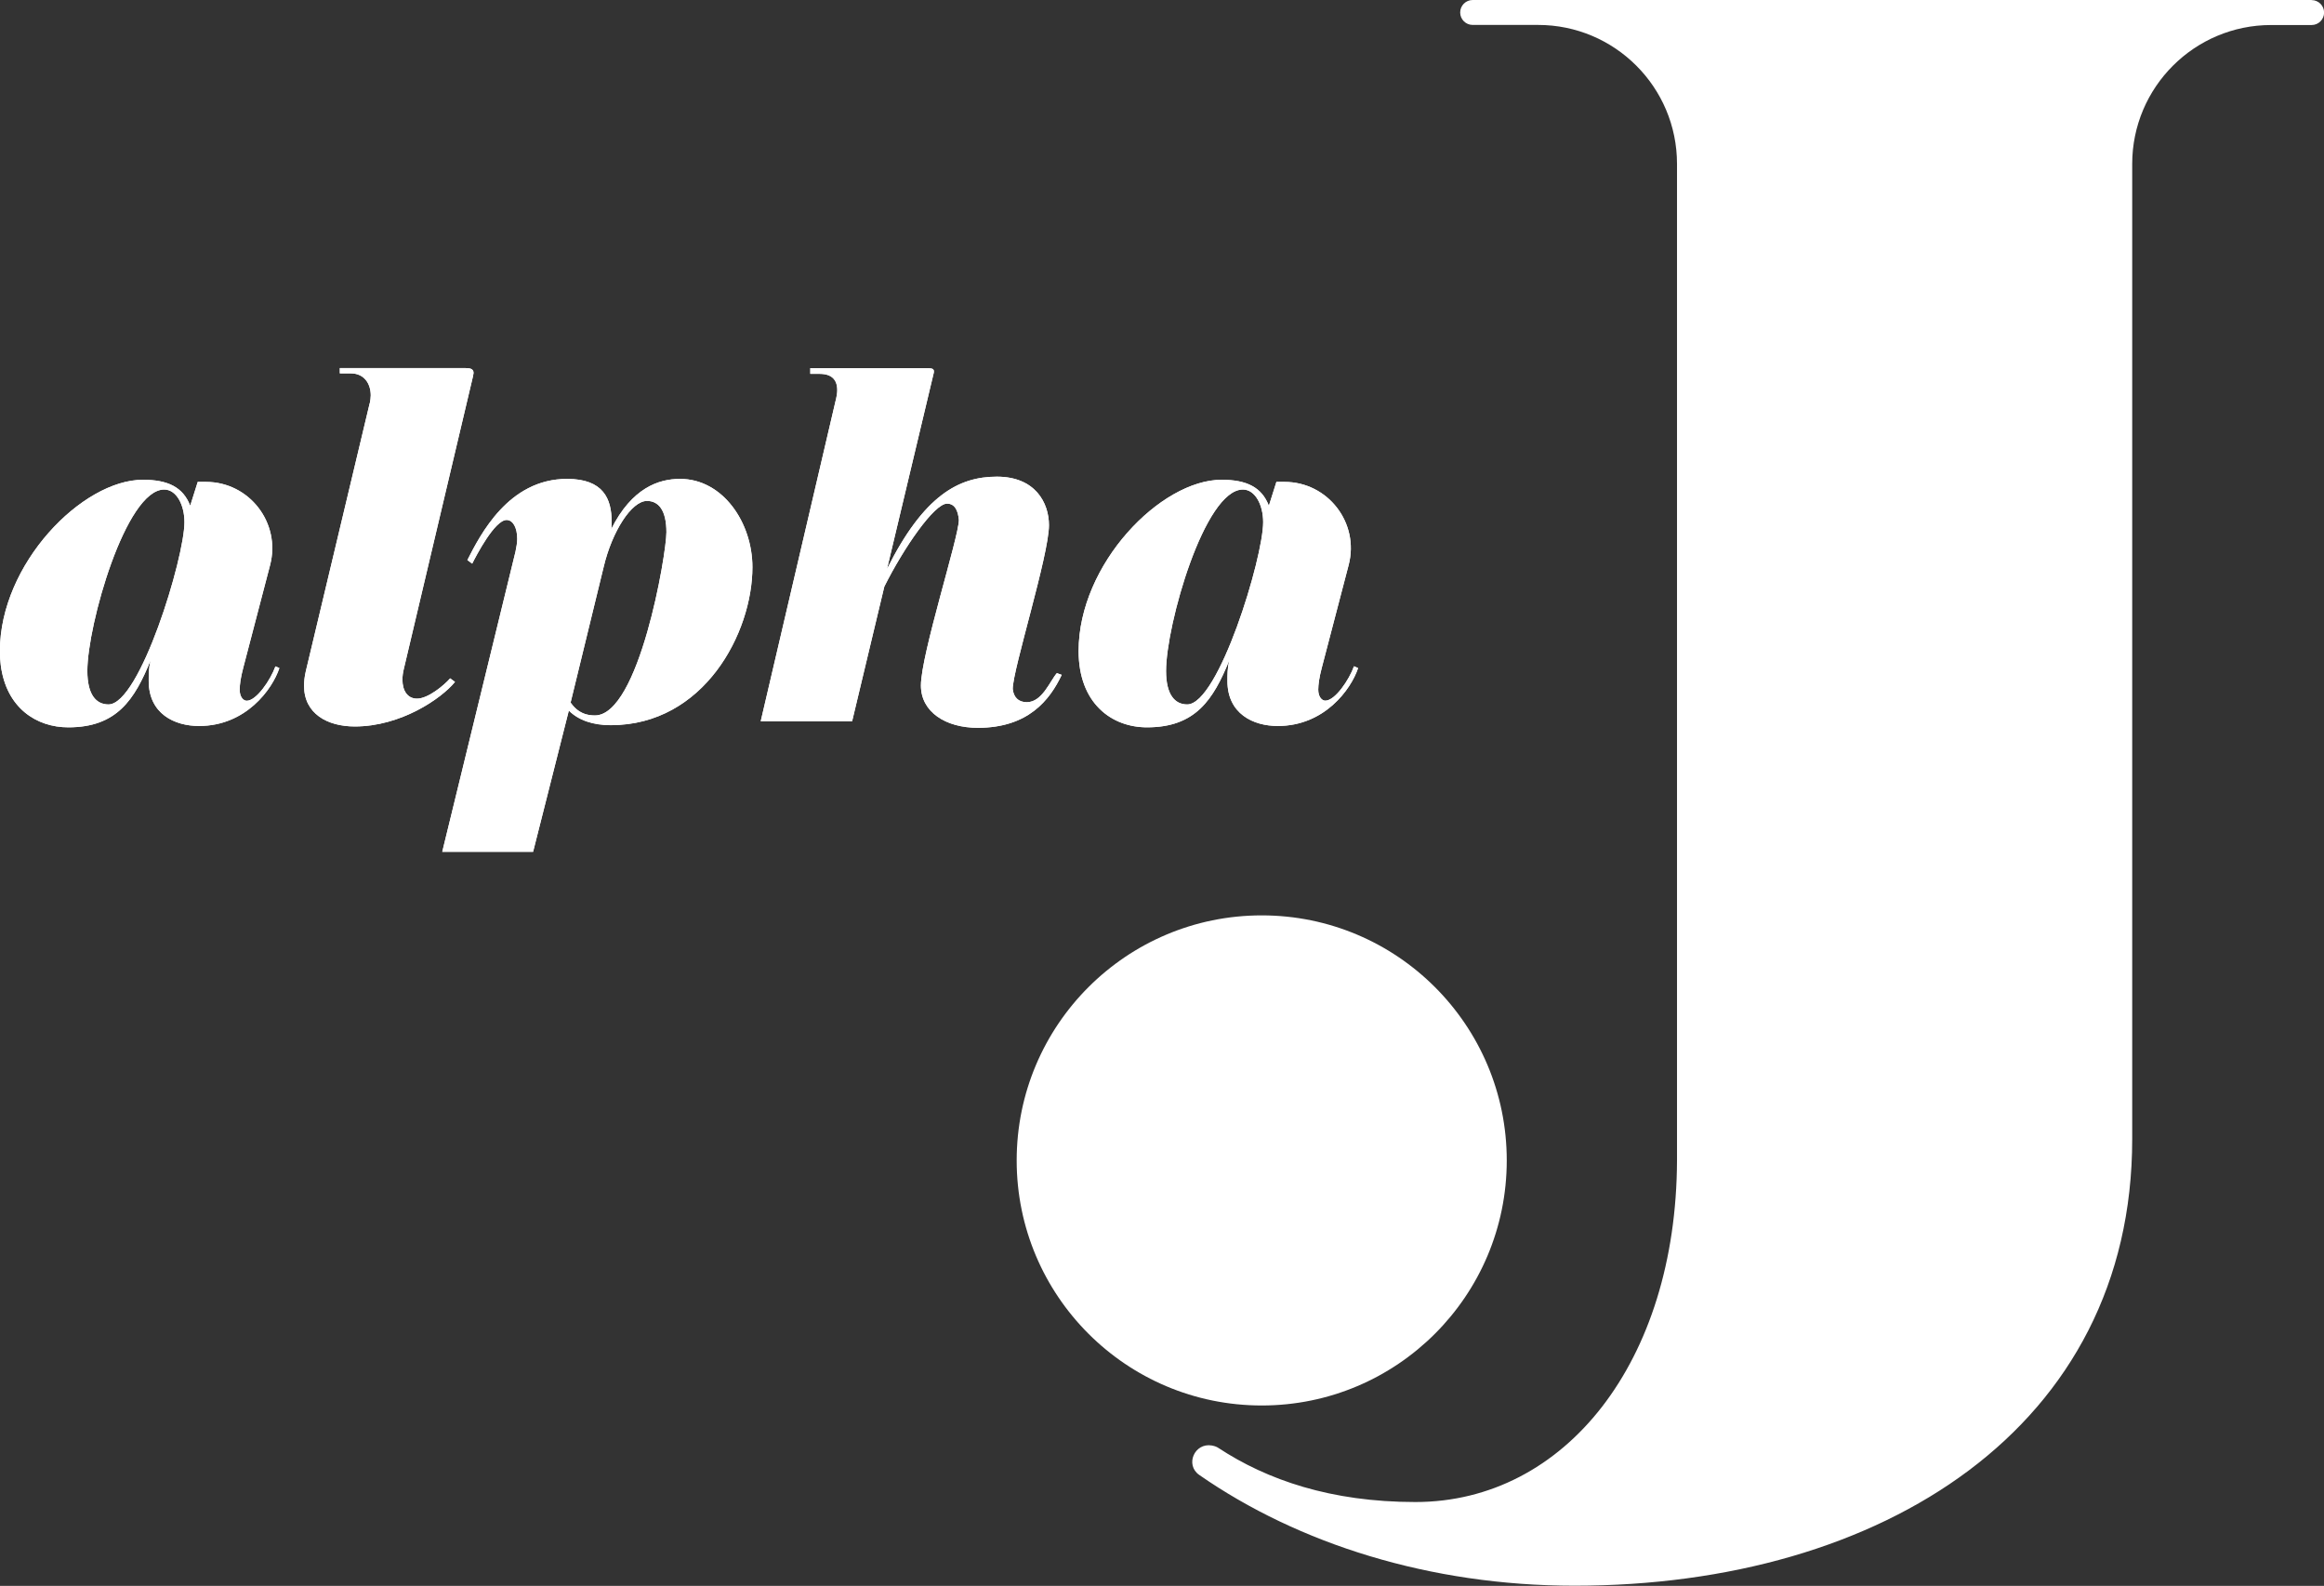
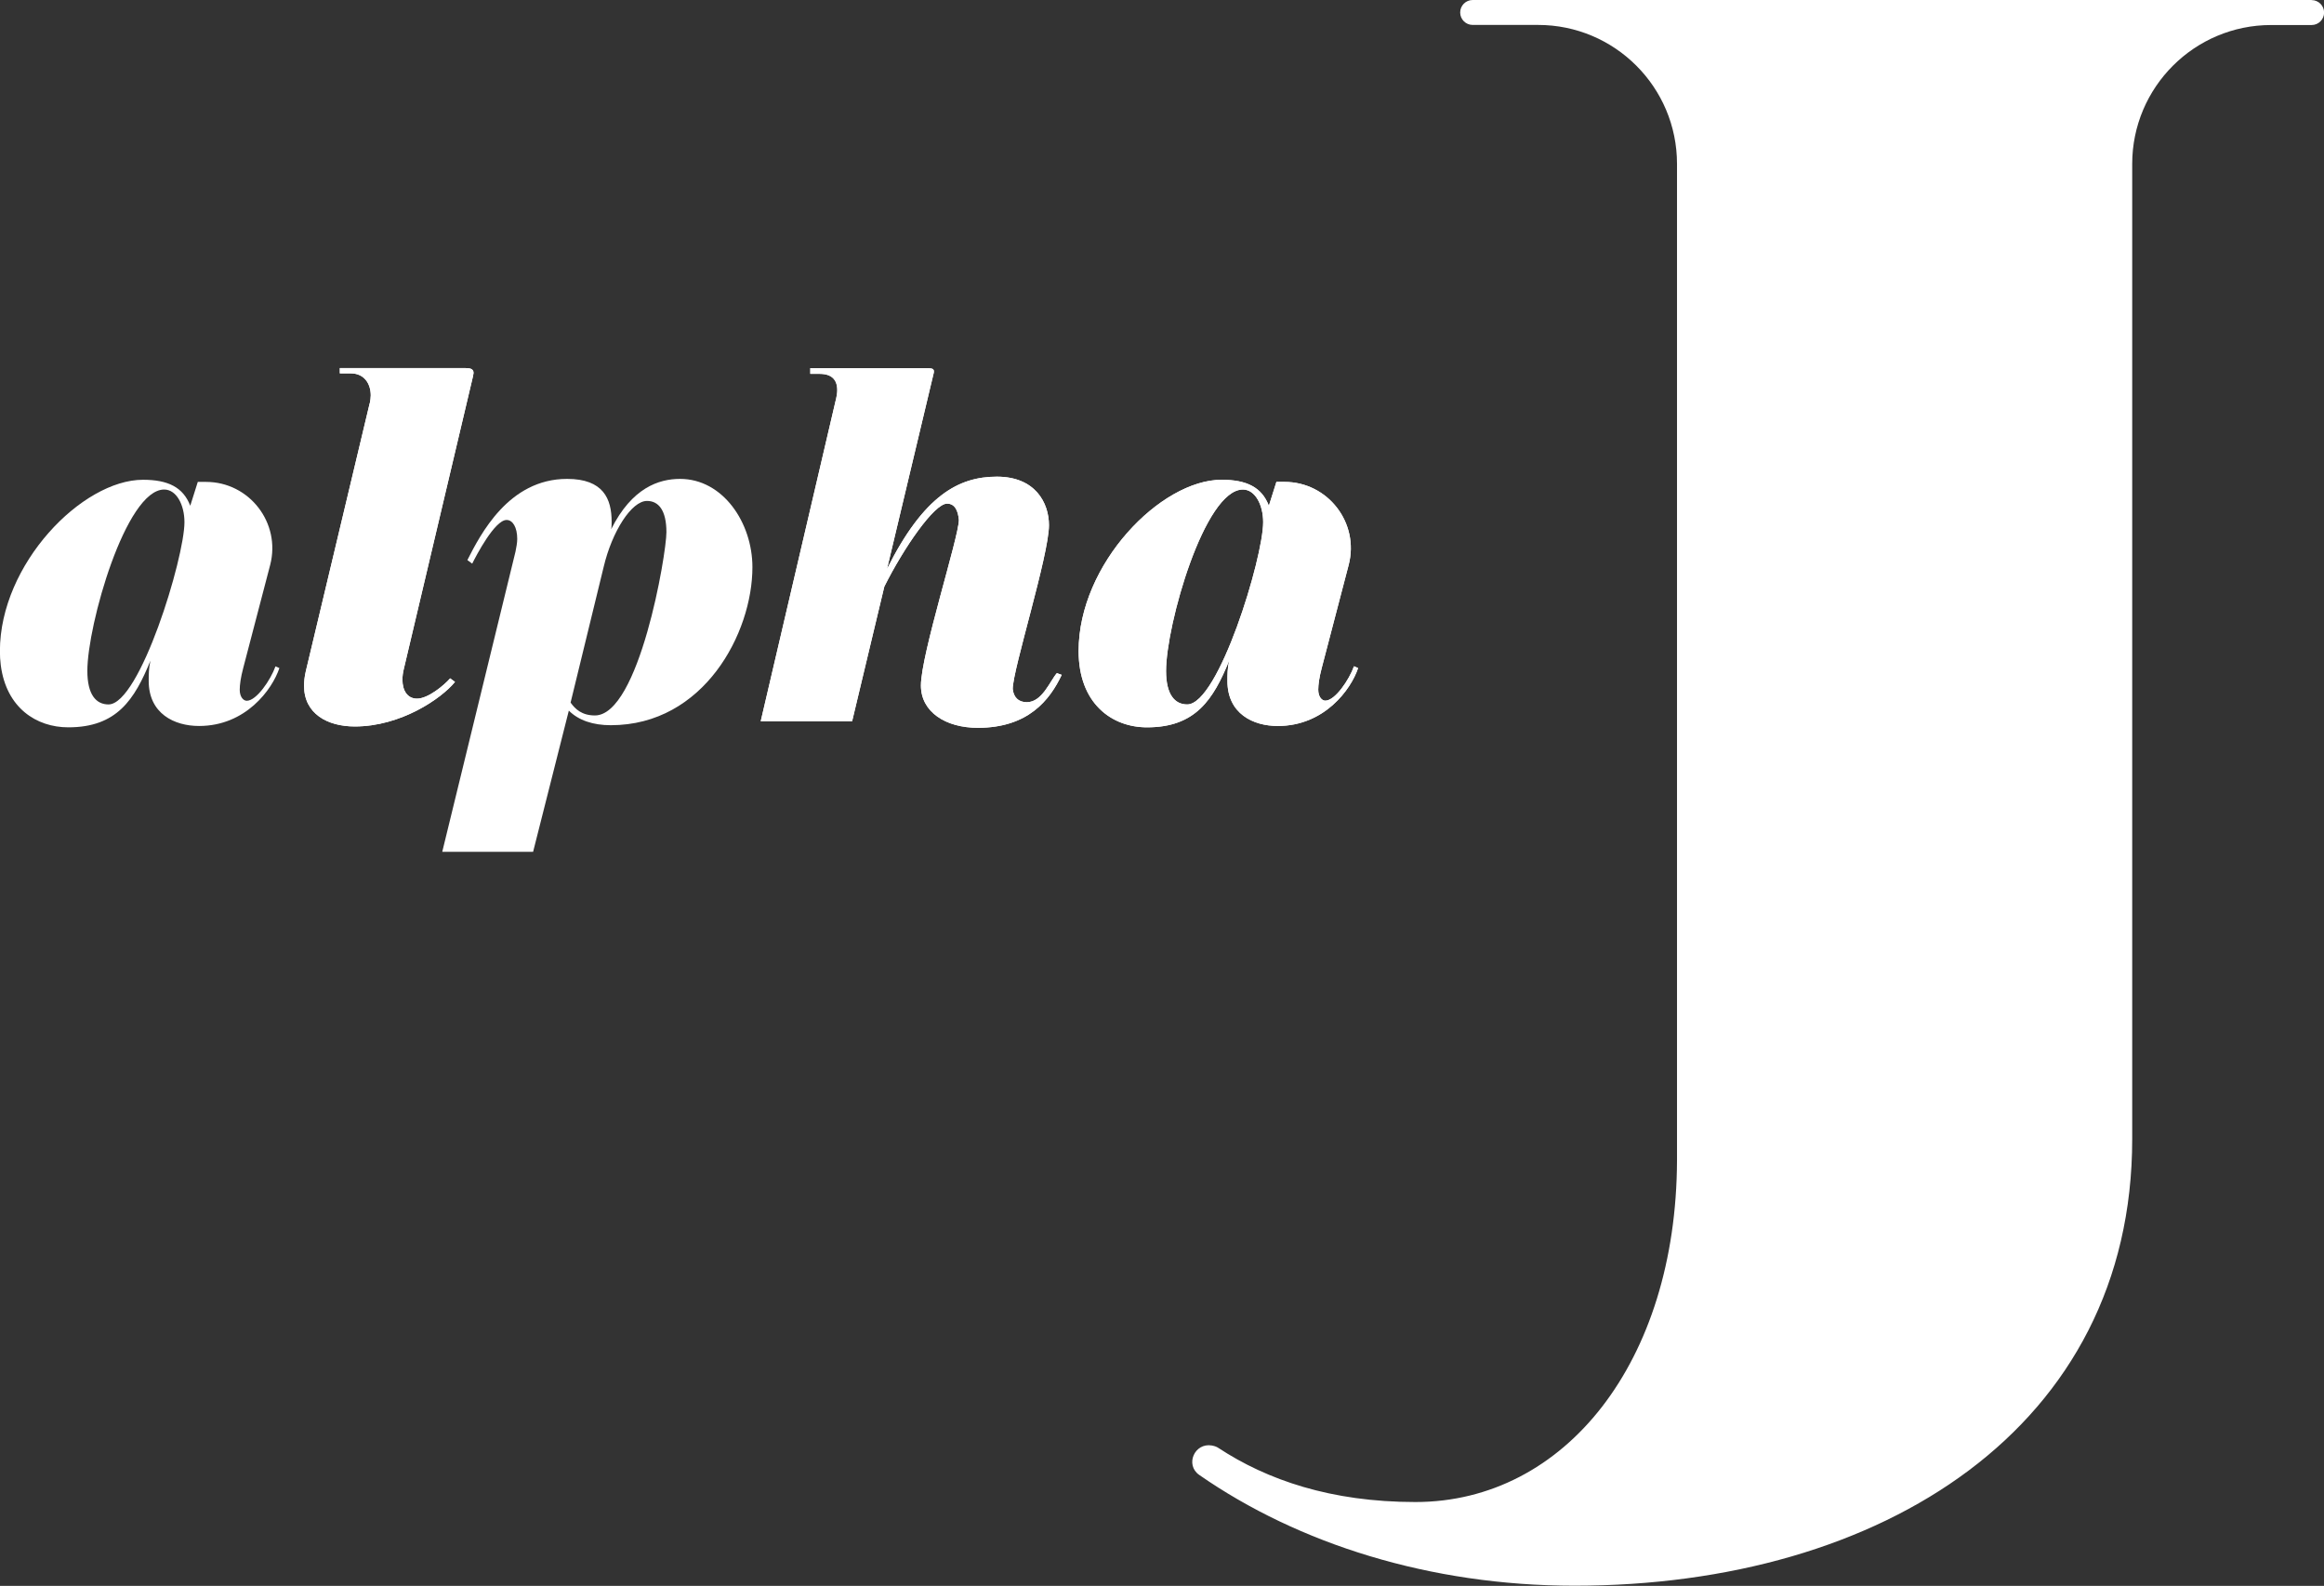
<svg xmlns="http://www.w3.org/2000/svg" id="_レイヤー_2" viewBox="0 0 240.52 164.12">
  <rect x="0" y="0" width="240.52" height="164.12" fill="#333333" stroke="none" />
  <defs>
    <style>.cls-1{fill:#fff;}</style>
  </defs>
  <g id="_レイヤー_1-2">
-     <path class="cls-1" d="M28.91,69.15c-.73,2.19-3.47,5.98-8.31,5.98-2.56,0-5.21-1.28-5.21-4.66,0-.64,0-1.32.18-2.1-1.64,4.02-3.47,6.9-8.5,6.9-3.31,0-6.42-2.02-6.99-6.43-.06-.46-.09-.96-.09-1.47,0-9,8.5-17.72,14.8-17.72,2.6,0,4.16.78,4.89,2.69l.78-2.47h.85c4.49,0,7.77,4.25,6.64,8.6l-2.78,10.63c-.27,1.01-.37,1.78-.37,2.28,0,.73.37,1.14.73,1.14,1,0,2.47-2.15,2.97-3.56l.41.18ZM16.99,50.66c-3.97,0-7.95,14.02-7.95,18.77,0,2.47.91,3.47,2.19,3.47,3.24,0,7.86-15.16,7.86-18.86,0-1.78-.82-3.38-2.1-3.38Z" />
    <path class="cls-1" d="M38.28,41.7c.05-.27.09-.55.09-.78,0-1.23-.69-2.28-2.06-2.28h-1.14v-.55h12.93c.5,0,.91.05.91.5,0,.09-.05.23-.05.32l-7.17,30.33c-.09.37-.14.73-.14,1.1,0,1.1.5,1.96,1.51,1.96,1.14,0,2.79-1.37,3.43-2.1l.5.37c-1.42,1.74-5.62,4.61-10.37,4.61-2.83,0-5.25-1.32-5.25-4.2,0-.46.05-.96.18-1.51l6.62-27.77Z" />
    <path class="cls-1" d="M55.18,88.15h-9.41s7.58-31.06,7.58-31.06c.09-.46.18-.91.18-1.32,0-1.19-.46-1.96-1.1-1.96-1.23,0-3.15,3.7-3.56,4.52l-.5-.37c1.33-2.6,4.25-8.4,10.32-8.4,3.75,0,4.61,2.06,4.61,4.43,0,.27,0,.55-.05.78,2.15-4.29,4.93-5.21,7.13-5.21,4.43,0,7.49,4.52,7.49,9.14,0,6.81-5.02,16.35-14.66,16.35-1.83,0-3.33-.5-4.34-1.51l-3.7,14.62ZM59.06,72.72c.46.64,1.14,1.32,2.51,1.32,4.57,0,7.4-16.67,7.4-18.96s-.82-3.24-2.01-3.24c-1.6,0-3.61,3.15-4.48,6.81l-3.43,14.07Z" />
    <path class="cls-1" d="M86.51,41.38c.09-.37.14-.73.14-1,0-1.1-.59-1.69-1.83-1.69h-.96v-.59h11.74c.73,0,1.05,0,1.05.32,0,.09,0,.18-.05.32l-4.8,20.14c3.79-7.58,7.4-9.55,11.37-9.55s5.39,2.7,5.39,5.02c0,3.11-3.75,14.94-3.75,16.95.09.82.55,1.37,1.46,1.37,1.6,0,2.42-2.24,3.11-3.01l.5.18c-1.23,2.6-3.47,5.48-8.68,5.48-3.33,0-5.89-1.64-5.89-4.38,0-3.2,3.93-15.39,3.93-17.13-.09-.96-.41-1.69-1.23-1.69-1.32,0-4.48,4.57-6.49,8.59l-3.33,13.93h-9.46l7.77-33.25Z" />
    <path class="cls-1" d="M140.55,69.15c-.73,2.19-3.47,5.98-8.31,5.98-2.56,0-5.21-1.28-5.21-4.66,0-.64,0-1.32.18-2.1-1.64,4.02-3.47,6.9-8.5,6.9-3.65,0-7.08-2.47-7.08-7.9,0-9,8.5-17.72,14.8-17.72,2.6,0,4.16.78,4.89,2.69l.78-2.47h.84c4.49,0,7.77,4.25,6.64,8.59l-2.78,10.63c-.27,1.01-.37,1.78-.37,2.28,0,.73.37,1.14.73,1.14,1.01,0,2.47-2.15,2.97-3.56l.41.18ZM128.63,50.66c-3.97,0-7.95,14.02-7.95,18.77,0,2.47.91,3.47,2.19,3.47,3.24,0,7.86-15.16,7.86-18.86,0-1.78-.82-3.38-2.1-3.38Z" />
    <path class="cls-1" d="M28.91,69.15c-.73,2.19-3.47,5.98-8.31,5.98-2.56,0-5.21-1.28-5.21-4.66,0-.64,0-1.32.18-2.1-1.64,4.02-3.47,6.9-8.5,6.9-3.31,0-6.42-2.02-6.99-6.43-.06-.46-.09-.96-.09-1.47C0,58.37,8.5,49.65,14.8,49.65c2.6,0,4.16.78,4.89,2.69l.78-2.47h.85c4.49,0,7.77,4.25,6.64,8.6l-2.78,10.63c-.27,1.01-.37,1.78-.37,2.28,0,.73.37,1.14.73,1.14,1,0,2.47-2.15,2.97-3.56l.41.18ZM16.99,50.66c-3.97,0-7.95,14.02-7.95,18.77,0,2.47.91,3.47,2.19,3.47,3.24,0,7.86-15.16,7.86-18.86,0-1.78-.82-3.38-2.1-3.38Z" />
    <path class="cls-1" d="M38.28,41.7c.05-.27.09-.55.09-.78,0-1.23-.69-2.28-2.06-2.28h-1.14v-.55h12.93c.5,0,.91.05.91.5,0,.09-.05.23-.05.32l-7.17,30.33c-.09.37-.14.73-.14,1.1,0,1.1.5,1.96,1.51,1.96,1.14,0,2.79-1.37,3.43-2.1l.5.37c-1.42,1.74-5.62,4.61-10.37,4.61-2.83,0-5.25-1.32-5.25-4.2,0-.46.05-.96.18-1.51l6.62-27.77Z" />
-     <path class="cls-1" d="M55.18,88.15h-9.41s7.58-31.06,7.58-31.06c.09-.46.18-.91.18-1.32,0-1.19-.46-1.96-1.1-1.96-1.23,0-3.15,3.7-3.56,4.52l-.5-.37c1.33-2.6,4.25-8.4,10.32-8.4,3.75,0,4.61,2.06,4.61,4.43,0,.27,0,.55-.05.78,2.15-4.29,4.93-5.21,7.13-5.21,4.43,0,7.49,4.52,7.49,9.13,0,6.81-5.02,16.35-14.66,16.35-1.83,0-3.33-.5-4.34-1.51l-3.7,14.62ZM59.06,72.72c.46.64,1.14,1.32,2.51,1.32,4.57,0,7.4-16.67,7.4-18.96s-.82-3.24-2.01-3.24c-1.6,0-3.61,3.15-4.48,6.81l-3.43,14.07Z" />
    <path class="cls-1" d="M86.51,41.38c.09-.37.14-.73.14-1,0-1.1-.59-1.69-1.83-1.69h-.96v-.59h11.74c.73,0,1.05,0,1.05.32,0,.09,0,.18-.05.32l-4.8,20.14c3.79-7.58,7.4-9.55,11.37-9.55s5.39,2.7,5.39,5.02c0,3.11-3.75,14.94-3.75,16.95.09.82.55,1.37,1.46,1.37,1.6,0,2.42-2.24,3.11-3.01l.5.18c-1.23,2.6-3.47,5.48-8.68,5.48-3.33,0-5.89-1.64-5.89-4.38,0-3.2,3.93-15.39,3.93-17.13-.09-.96-.41-1.69-1.23-1.69-1.32,0-4.48,4.57-6.49,8.59l-3.33,13.93h-9.46l7.77-33.25Z" />
    <path class="cls-1" d="M140.55,69.15c-.73,2.19-3.47,5.98-8.31,5.98-2.56,0-5.21-1.28-5.21-4.66,0-.64,0-1.32.18-2.1-1.64,4.02-3.47,6.9-8.5,6.9-3.65,0-7.08-2.47-7.08-7.9,0-9,8.5-17.72,14.8-17.72,2.6,0,4.16.78,4.89,2.69l.78-2.47h.84c4.49,0,7.77,4.25,6.64,8.59l-2.78,10.63c-.27,1.01-.37,1.78-.37,2.28,0,.73.37,1.14.73,1.14,1.01,0,2.47-2.15,2.97-3.56l.41.18ZM128.63,50.66c-3.97,0-7.95,14.02-7.95,18.77,0,2.47.91,3.47,2.19,3.47,3.24,0,7.86-15.16,7.86-18.86,0-1.78-.82-3.38-2.1-3.38Z" />
-     <circle class="cls-1" cx="130.58" cy="120.09" r="25.36" />
    <path class="cls-1" d="M239.23,0h-86.82c-.71,0-1.29.58-1.29,1.29s.58,1.29,1.29,1.29h6.77c7.94,0,14.38,6.44,14.38,14.38v103.13c-.07,20.84-11.59,35.35-27.08,35.35-8.76,0-15.36-2.3-20.37-5.59-.18-.12-.39-.2-.6-.24-.03,0-.06-.01-.09-.02-1.8-.31-2.8,2.01-1.3,3.05,10.25,7.12,23.87,11.46,38.83,11.46,31.88,0,57.72-16.42,57.72-46.21V16.97c0-7.94,6.44-14.38,14.38-14.38h4.19c.71,0,1.29-.58,1.29-1.29s-.58-1.29-1.29-1.29Z" />
  </g>
</svg>